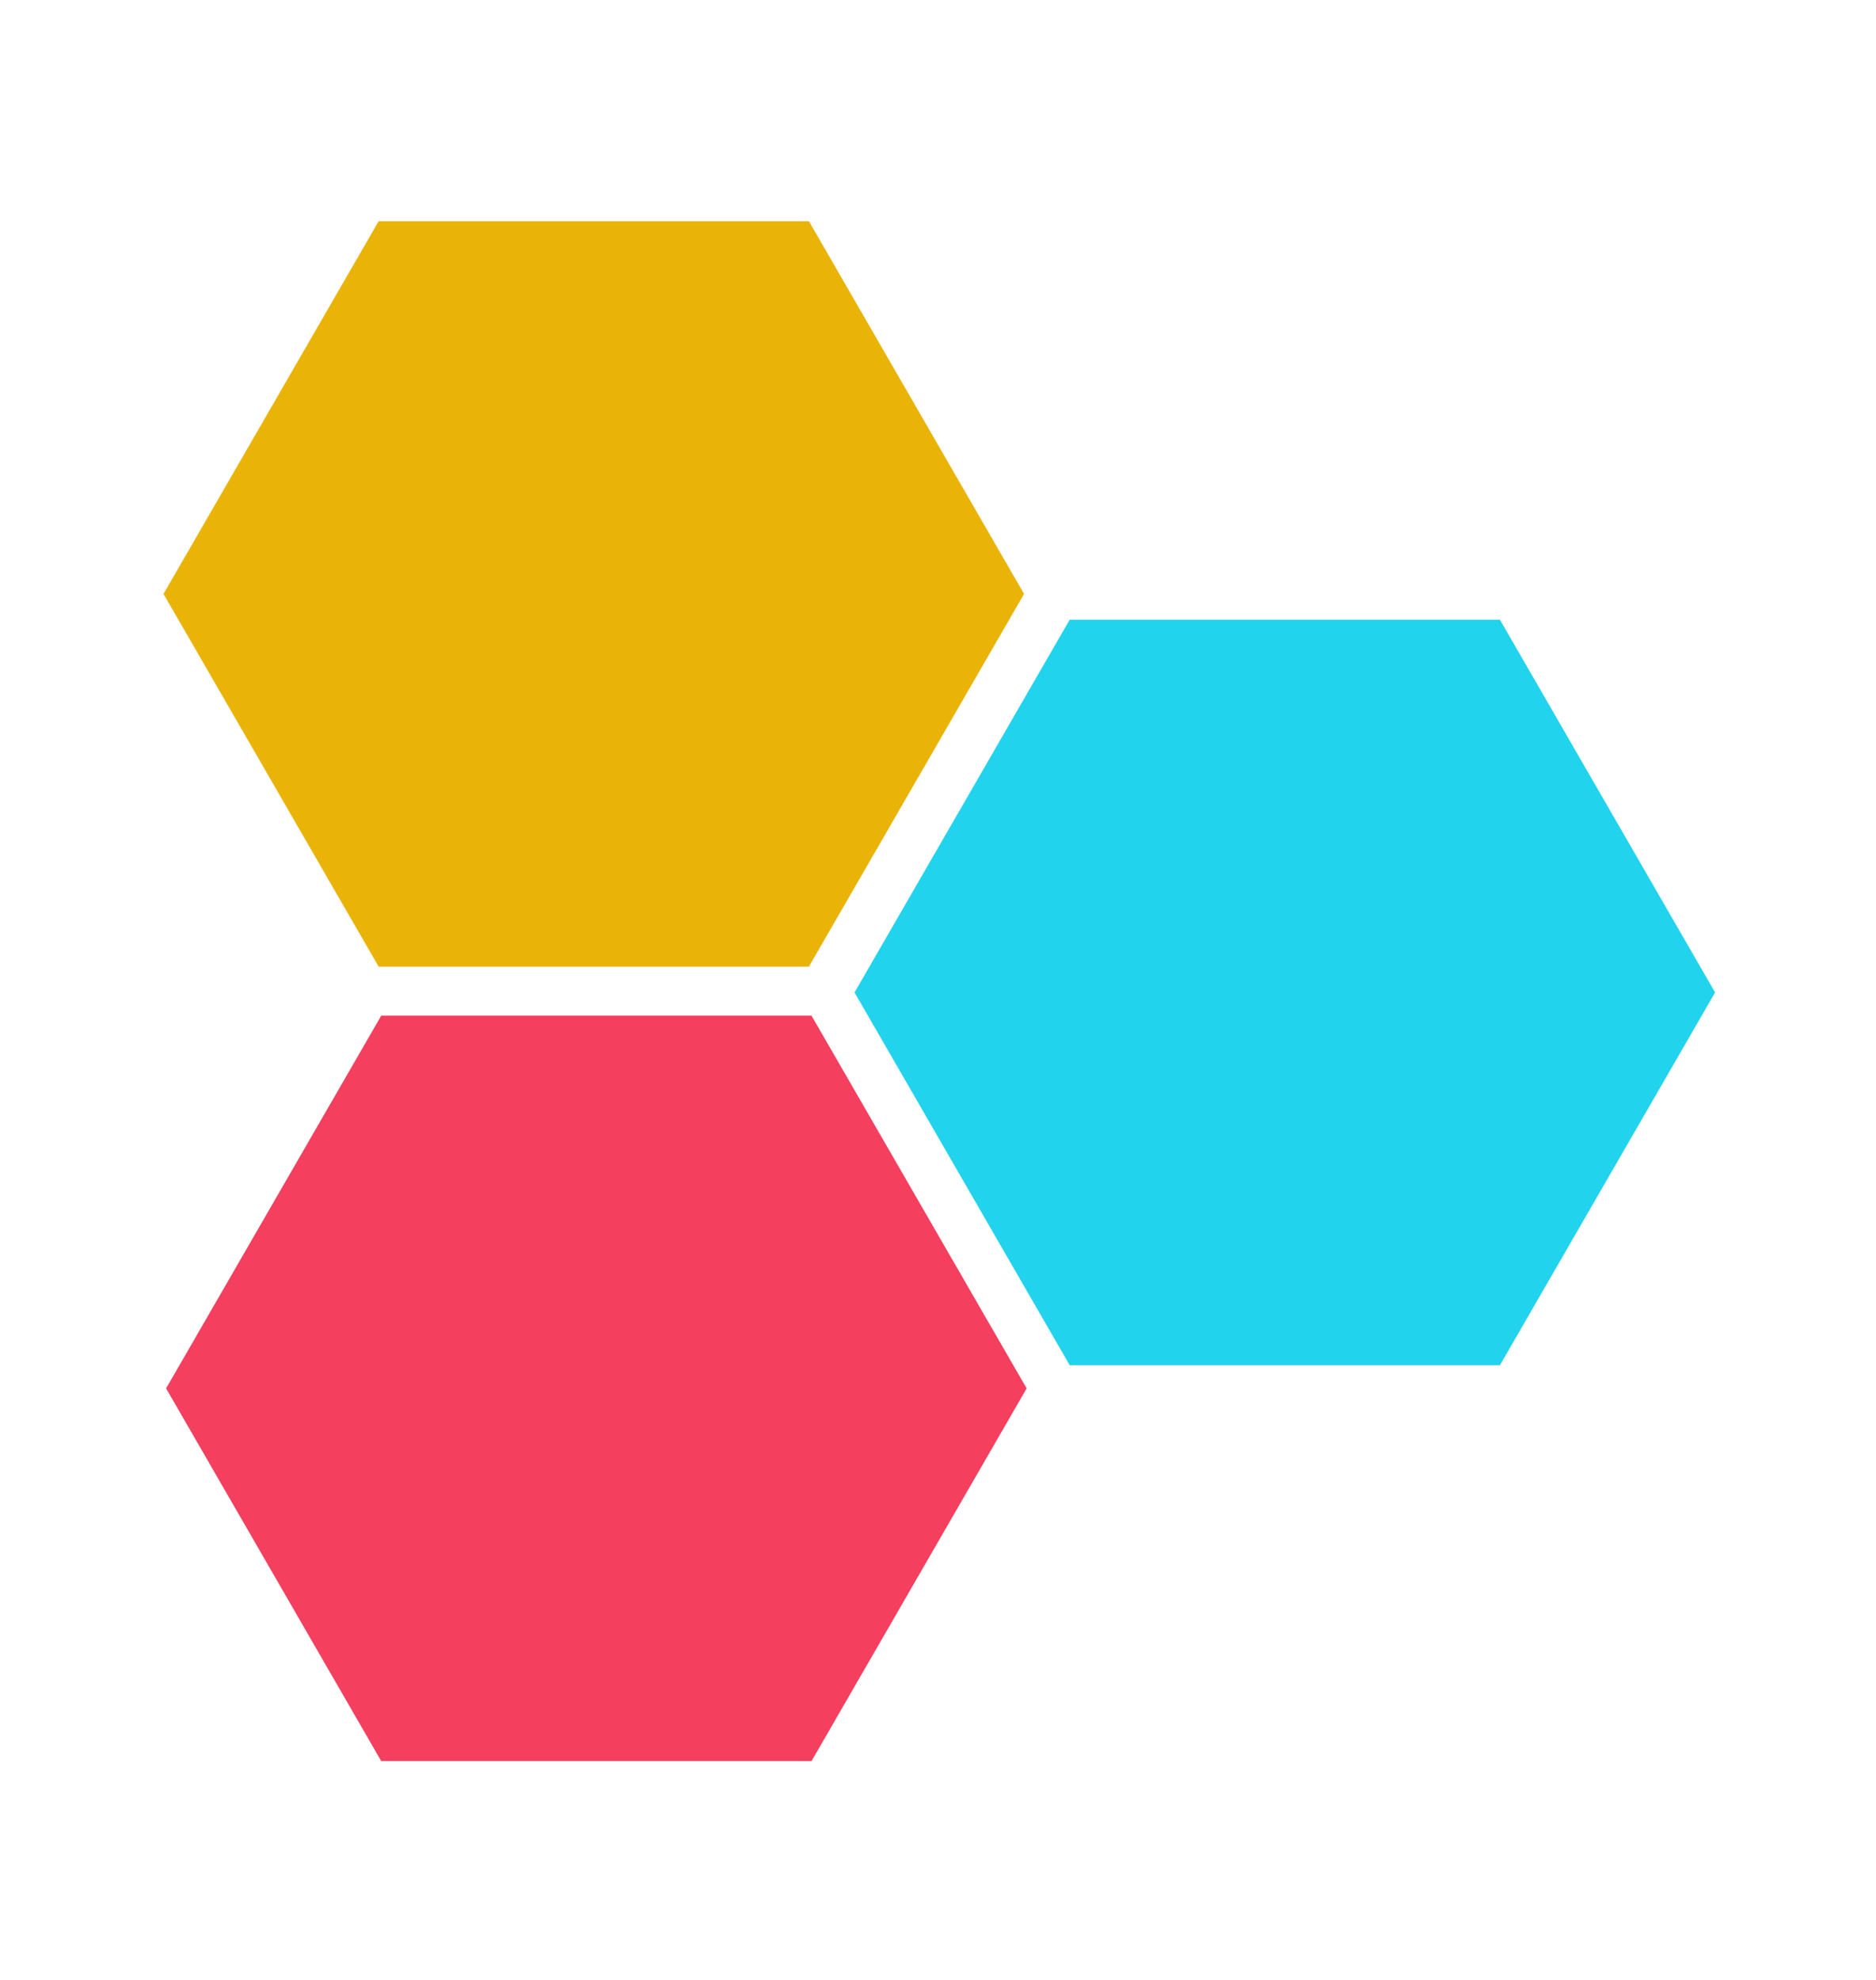
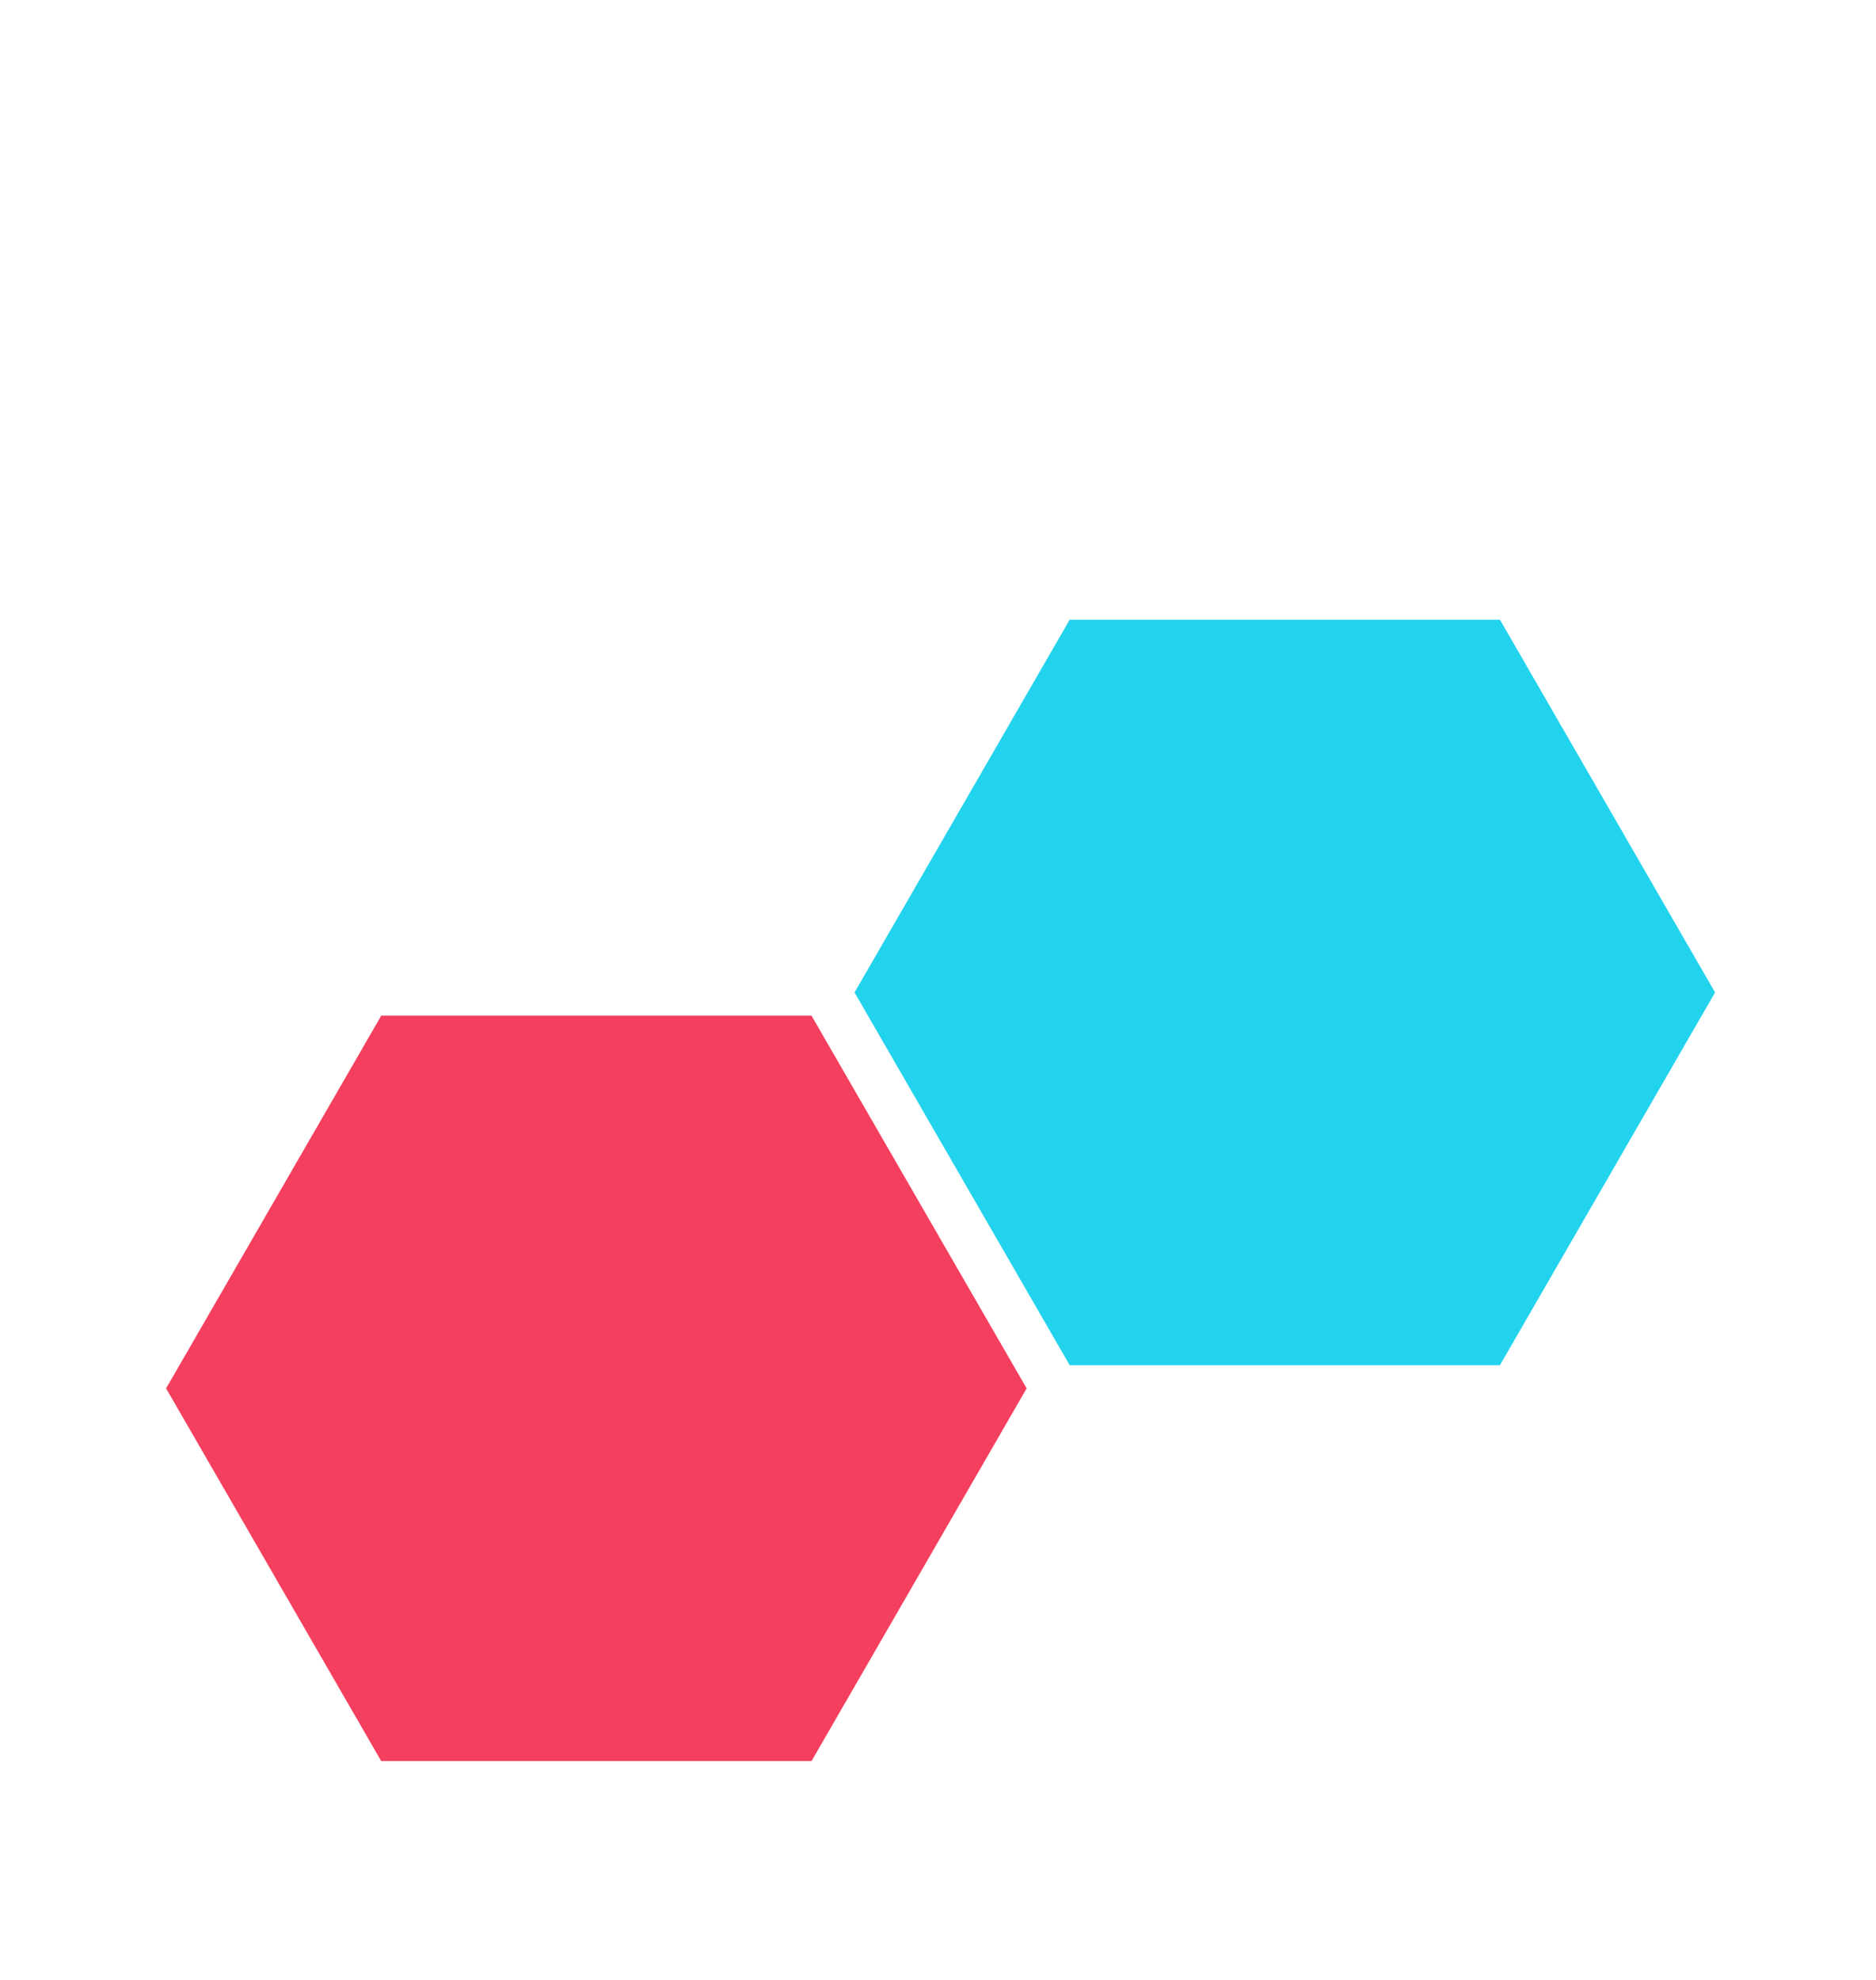
<svg xmlns="http://www.w3.org/2000/svg" width="218" height="230" viewBox="0 0 218 230" fill="none">
-   <path d="M44 25.699L94 25.699L119 69L94 112.301L44 112.301L19 69L44 25.699Z" fill="#EAB308" />
  <path d="M124.301 72L174.301 72L199.301 115.301L174.301 158.603L124.301 158.603L99.301 115.301L124.301 72Z" fill="#22D3EE" />
  <path d="M44.301 118L94.301 118L119.301 161.301L94.301 204.603L44.301 204.603L19.301 161.301L44.301 118Z" fill="#F43F5E" />
</svg>